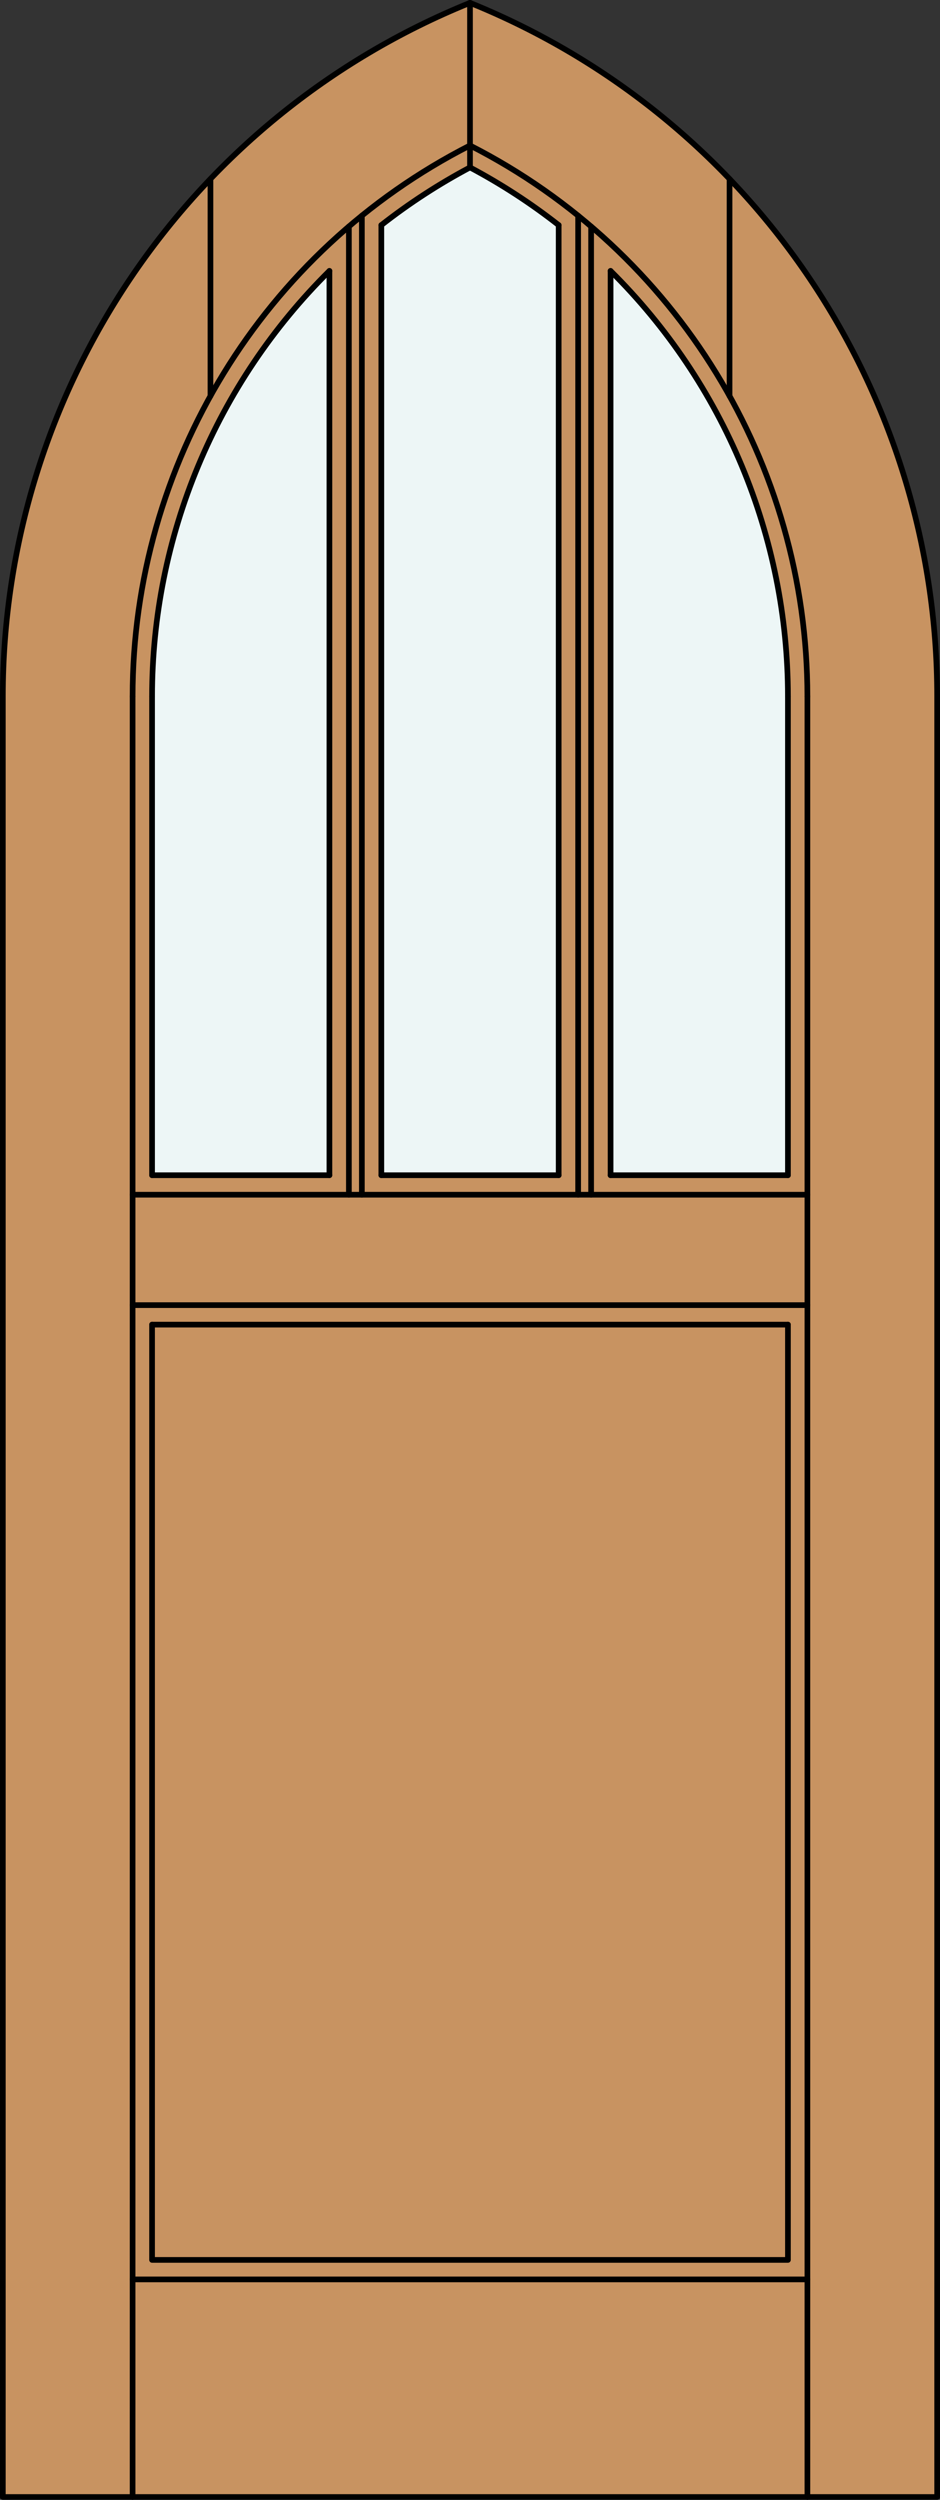
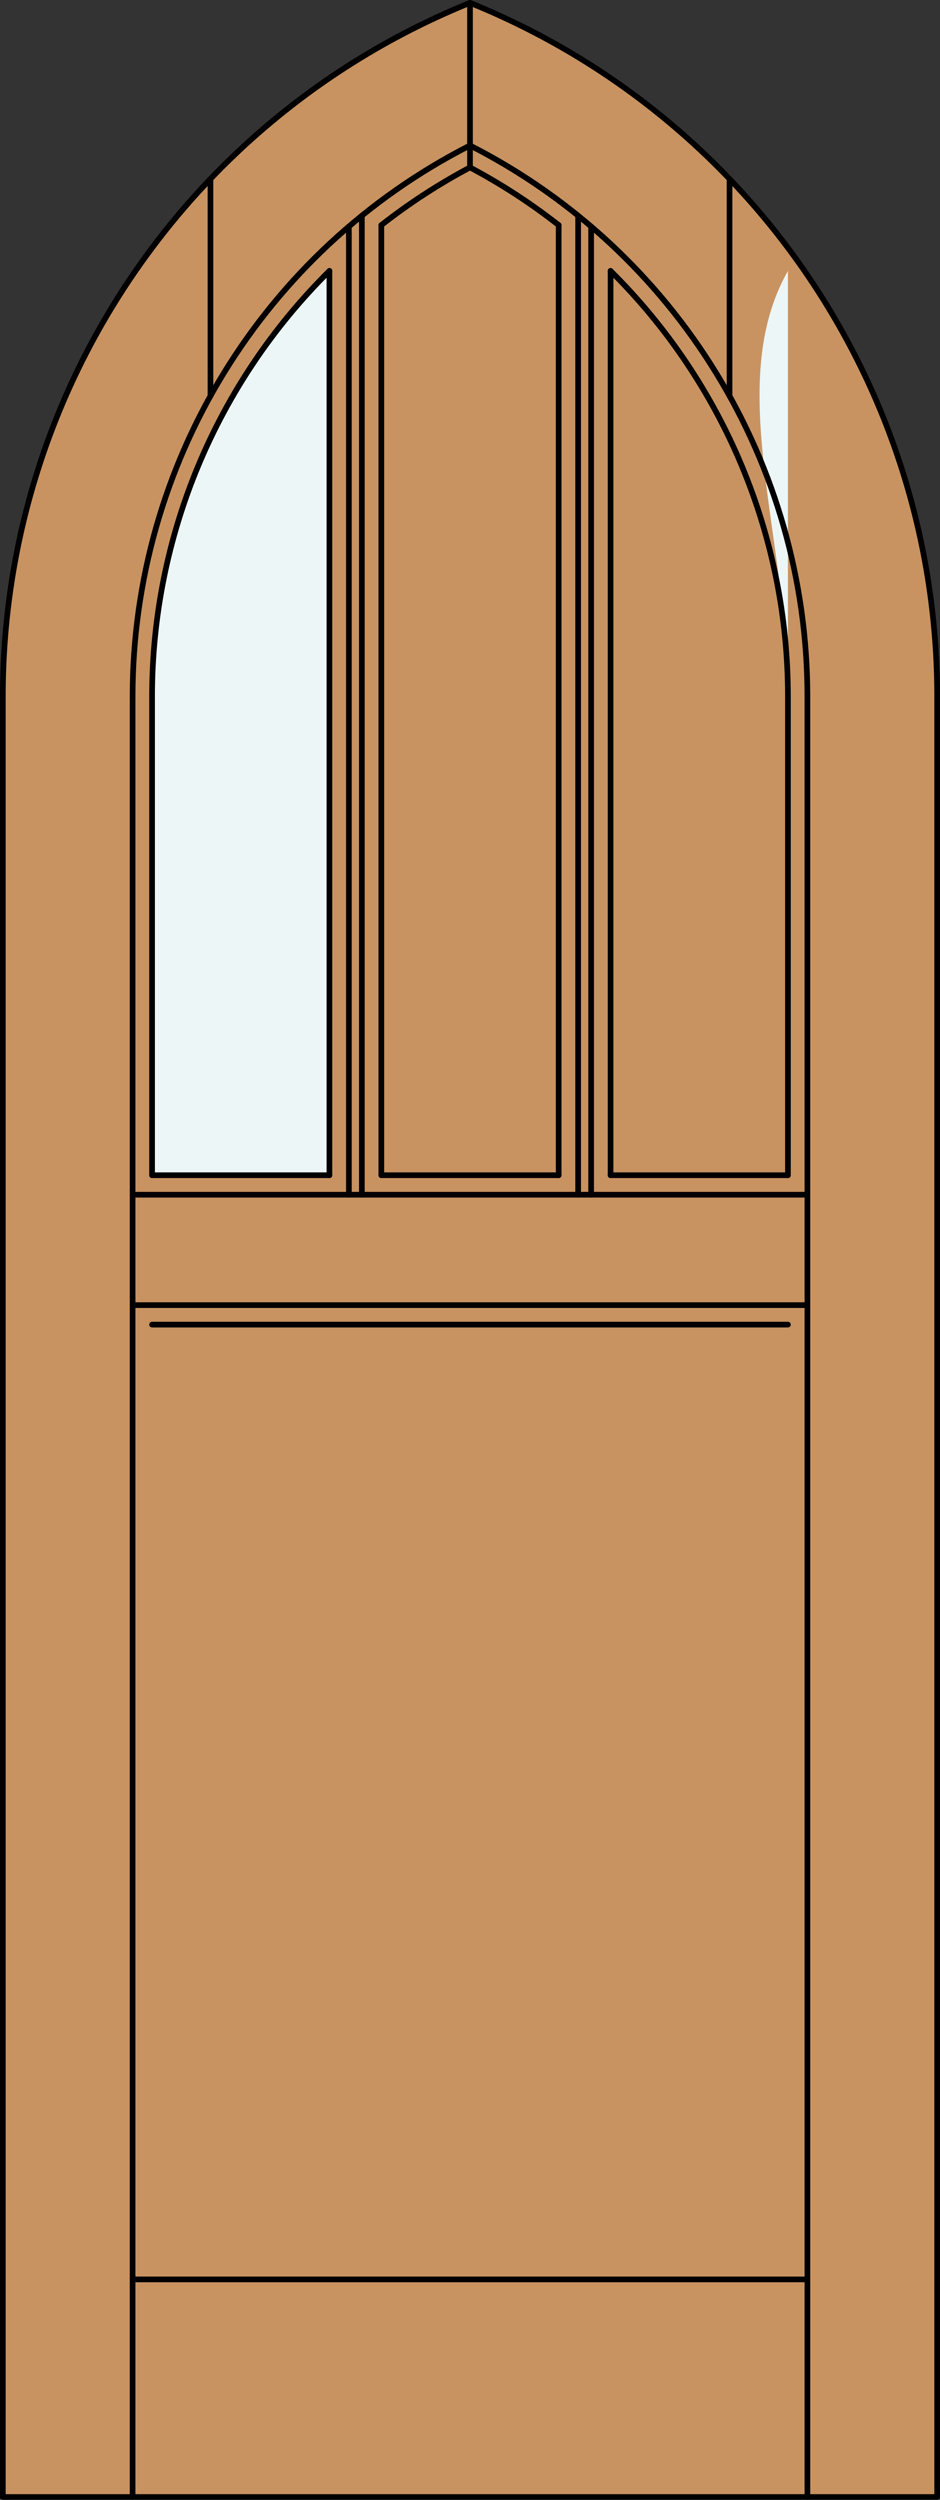
<svg xmlns="http://www.w3.org/2000/svg" version="1.1" id="Layer_1" x="0px" y="0px" width="83.012px" height="220.531px" viewBox="46.163 568.28 83.012 220.531" style="enable-background:new 46.163 568.28 83.012 220.531;" xml:space="preserve">
  <rect x="46.163" y="568.28" width="83.012" height="220.531" fill="#333333" stroke="none" />
  <style type="text/css">

	.st0{fill:#EDF6F6;}
	.st1{fill:#C89361;}
	.st2{fill:none;stroke:#000000;stroke-width:0.5;stroke-linecap:round;stroke-linejoin:round;}

</style>
  <g id="DOOR_FILL">
    <path class="st1" d="M128.925,788.562H46.413V629.723c0-26.898,16.321-51.105,41.256-61.192   c24.936,10.087,41.256,34.294,41.256,61.192V788.562z" />
  </g>
  <g id="GLASS">
-     <path class="st0" d="M115.746,629.723v42.233h-15.662v-79.777C110.106,602.101,115.746,615.619,115.746,629.723z" />
-     <path class="st0" d="M87.669,583.05c2.755,1.462,5.376,3.164,7.831,5.088v83.818H79.838v-83.818   C82.293,586.214,84.914,584.512,87.669,583.05z" />
+     <path class="st0" d="M115.746,629.723v42.233v-79.777C110.106,602.101,115.746,615.619,115.746,629.723z" />
    <path class="st0" d="M75.254,592.179v79.777H59.592v-42.233C59.592,615.619,65.231,602.101,75.254,592.179z" />
  </g>
  <g id="_x31_">
    <polyline class="st2" points="46.413,629.723 46.413,788.562 128.925,788.562 128.925,629.723  " />
    <line class="st2" x1="57.873" y1="788.562" x2="57.873" y2="629.723" />
    <line class="st2" x1="117.465" y1="788.562" x2="117.465" y2="629.723" />
    <line class="st2" x1="115.746" y1="629.723" x2="115.746" y2="671.956" />
-     <polyline class="st2" points="115.746,685.136 115.746,767.647 59.592,767.647 59.592,685.136  " />
    <line class="st2" x1="59.592" y1="671.956" x2="59.592" y2="629.723" />
    <path class="st2" d="M128.925,629.723c0-26.898-16.32-51.105-41.256-61.192" />
    <path class="st2" d="M117.465,629.723c0-20.518-11.512-39.3-29.796-48.61" />
    <path class="st2" d="M115.746,629.723c0-14.104-5.64-27.622-15.662-37.544" />
    <path class="st2" d="M95.5,588.138c-2.455-1.924-5.076-3.626-7.831-5.088" />
    <path class="st2" d="M87.669,568.53c-24.935,10.087-41.256,34.294-41.256,61.192" />
    <path class="st2" d="M87.669,581.112c-18.283,9.311-29.796,28.093-29.796,48.61" />
    <path class="st2" d="M87.669,583.05c-2.755,1.462-5.376,3.164-7.831,5.088" />
    <path class="st2" d="M75.254,592.179c-10.022,9.922-15.662,23.44-15.662,37.544" />
    <line class="st2" x1="87.669" y1="583.05" x2="87.669" y2="568.53" />
    <line class="st2" x1="110.589" y1="603.211" x2="110.589" y2="584.066" />
    <line class="st2" x1="64.749" y1="603.211" x2="64.749" y2="584.066" />
    <line class="st2" x1="117.465" y1="769.366" x2="57.873" y2="769.366" />
    <line class="st2" x1="57.873" y1="673.676" x2="117.465" y2="673.676" />
    <line class="st2" x1="59.592" y1="671.956" x2="75.254" y2="671.956" />
    <line class="st2" x1="75.254" y1="671.956" x2="75.254" y2="592.179" />
    <line class="st2" x1="76.973" y1="673.676" x2="76.973" y2="588.262" />
    <line class="st2" x1="79.838" y1="671.956" x2="95.5" y2="671.956" />
    <line class="st2" x1="100.084" y1="592.179" x2="100.084" y2="671.956" />
    <line class="st2" x1="98.365" y1="588.262" x2="98.365" y2="673.676" />
    <line class="st2" x1="97.219" y1="673.676" x2="97.219" y2="587.309" />
    <line class="st2" x1="57.873" y1="683.416" x2="117.465" y2="683.416" />
    <line class="st2" x1="78.119" y1="587.309" x2="78.119" y2="673.676" />
    <line class="st2" x1="95.5" y1="671.956" x2="95.5" y2="588.138" />
    <line class="st2" x1="79.838" y1="588.138" x2="79.838" y2="671.956" />
    <line class="st2" x1="100.084" y1="671.956" x2="115.746" y2="671.956" />
    <line class="st2" x1="59.592" y1="685.136" x2="115.746" y2="685.136" />
  </g>
  <g id="_x30_">
</g>
  <g id="Layer_1_1_">
</g>
</svg>